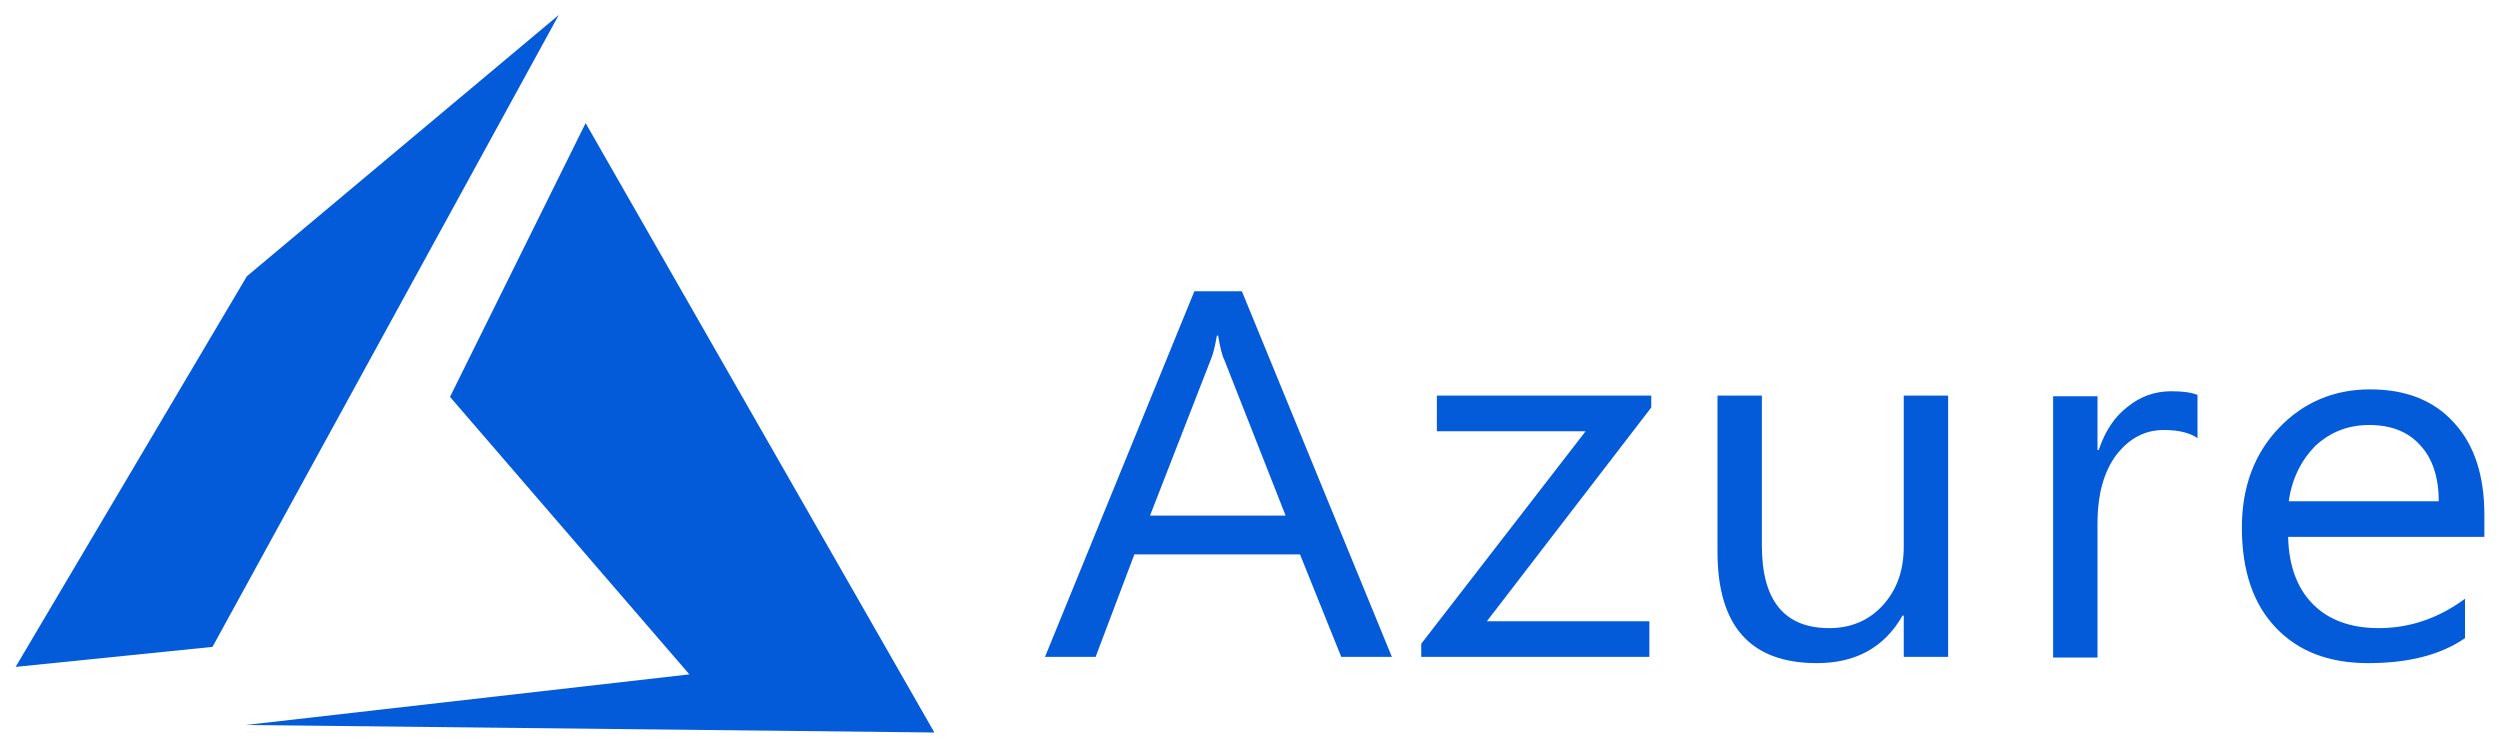
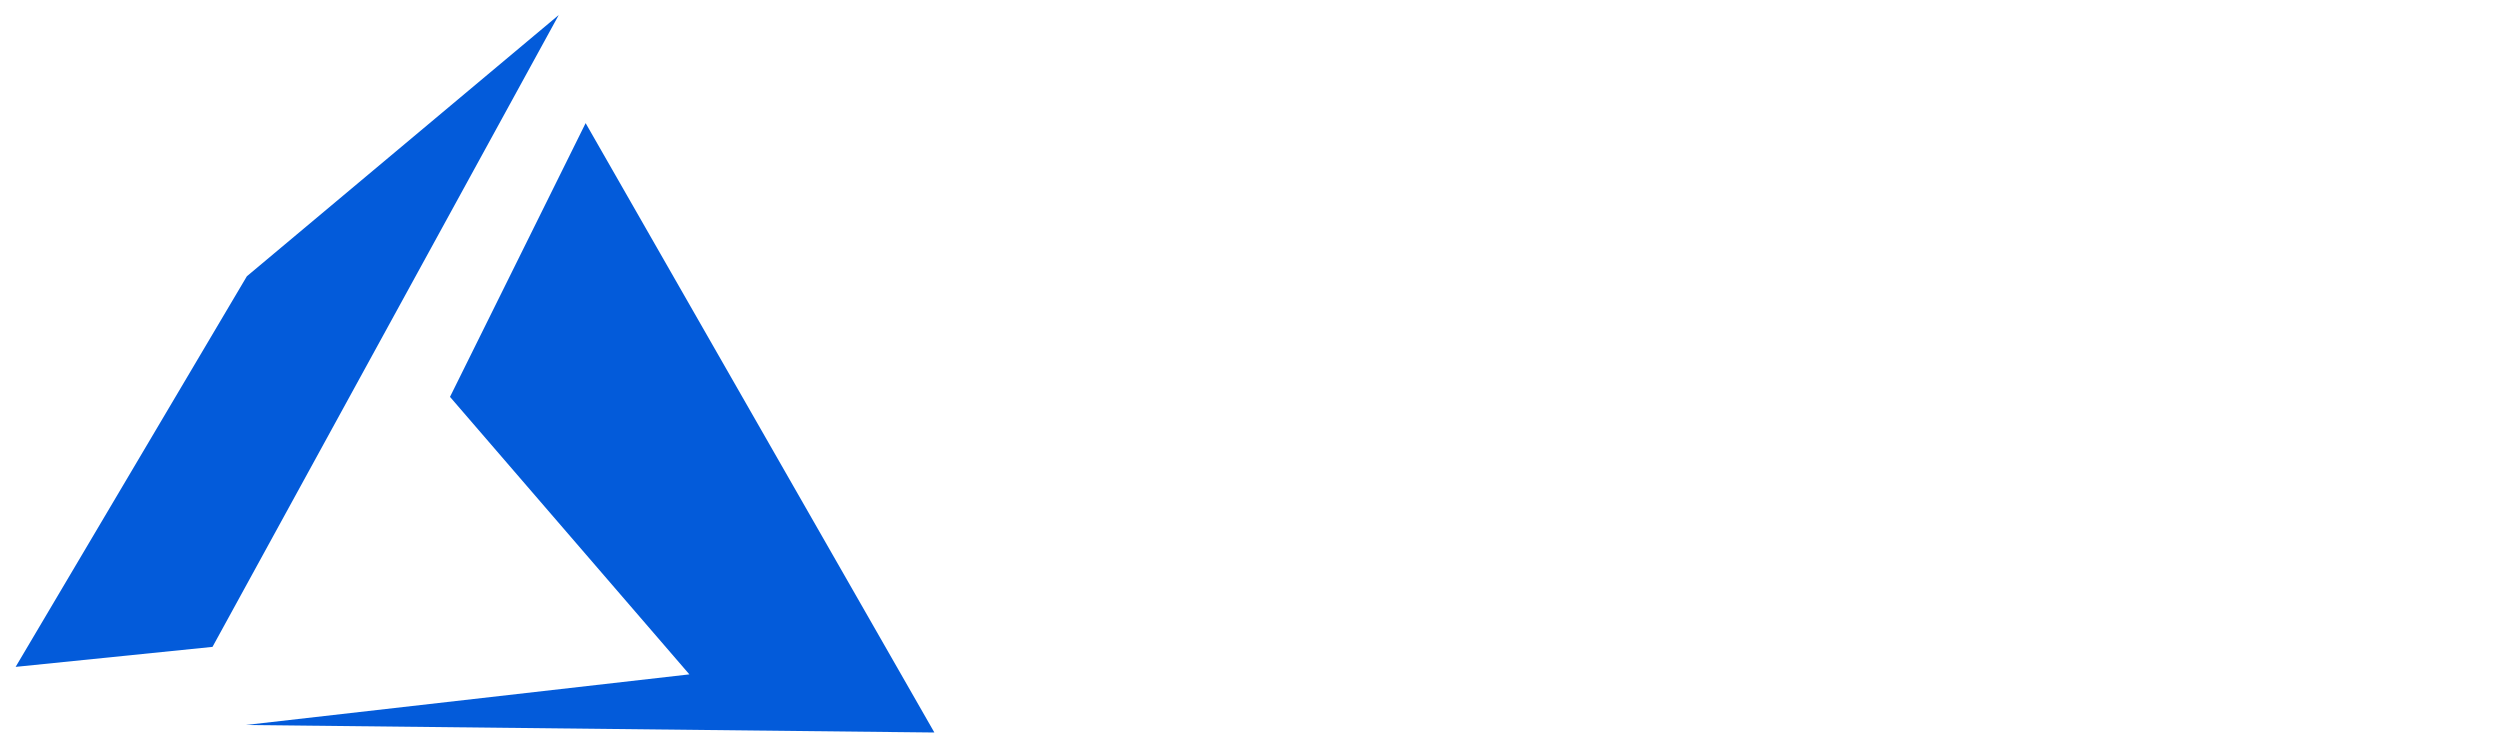
<svg xmlns="http://www.w3.org/2000/svg" xmlns:ns1="http://www.inkscape.org/namespaces/inkscape" xmlns:ns2="http://sodipodi.sourceforge.net/DTD/sodipodi-0.dtd" id="svg8159" ns1:version="0.91 r13725" ns2:docname="Microsoft Azure.svg" x="0px" y="0px" width="400px" height="119.4px" viewBox="0 0 400 119.4" xml:space="preserve">
  <g>
    <path id="path7291" ns1:connector-curvature="0" fill="#035BDA" d="M93.7,19.7L72,63.5l38.3,44.4l-71,8.1l110.2,1.2L93.7,19.7 L93.7,19.7z" />
    <path id="path7293" ns1:connector-curvature="0" fill="#035BDA" d="M89.4,2.4L39.5,44.2l-37,62.5l31.5-3.2L89.4,2.4z" />
-     <path id="text7295" ns1:connector-curvature="0" fill="#035BDA" d="M191.1,46.6l-23.9,58.5h8.1l6.2-16.4H208l6.6,16.4h8.1 l-24-58.5L191.1,46.6L191.1,46.6z M194.7,53.7h0.2c0.3,1.8,0.6,3.1,1,3.9l9.8,24.9H184l9.7-24.9C194.1,56.7,194.4,55.4,194.7,53.7 L194.7,53.7z M379.2,62.3c-5.8,0-10.7,2.1-14.6,6.2c-3.9,4.1-5.9,9.4-5.9,15.9c0,6.9,1.8,12.2,5.4,16c3.6,3.8,8.5,5.7,14.8,5.7 c6.4,0,11.6-1.3,15.5-4v-6.3c-4.2,3.1-8.8,4.7-13.8,4.7c-4.5,0-8-1.3-10.5-3.8c-2.5-2.5-3.9-6.1-4-10.8h31.4v-3.5 c0-6.3-1.6-11.2-4.8-14.7C389.5,64.1,385,62.3,379.2,62.3L379.2,62.3z M347.4,62.6c-2.6,0-4.9,0.8-7,2.5c-2.1,1.6-3.6,3.9-4.6,6.9 h-0.2v-8.6h-7.1v41.8h7.1V83.8c0-4.7,1-8.3,3-11c2.1-2.7,4.6-4,7.6-4c2.3,0,4.1,0.4,5.4,1.3v-6.9C350.7,62.8,349.3,62.6,347.4,62.6 z M229.9,63.3V69h23.8l-26.3,34v2.1h36.5v-5.7h-26l26.3-34.2v-1.9L229.9,63.3L229.9,63.3z M274.8,63.3v25 c0,11.9,5.3,17.8,15.9,17.8c6.2,0,10.8-2.5,13.7-7.6h0.2v6.6h7.1V63.3h-7.1v24.1c0,3.9-1.1,7-3.4,9.5c-2.2,2.4-5.1,3.6-8.5,3.6 c-7.2,0-10.8-4.4-10.8-13.2V63.3L274.8,63.3L274.8,63.3z M379.1,68c3.5,0,6.2,1.1,8.1,3.2c2,2.1,3,5.2,3,9h-24 c0.5-3.6,2-6.6,4.3-8.9C372.9,69.1,375.7,68,379.1,68z" />
  </g>
</svg>